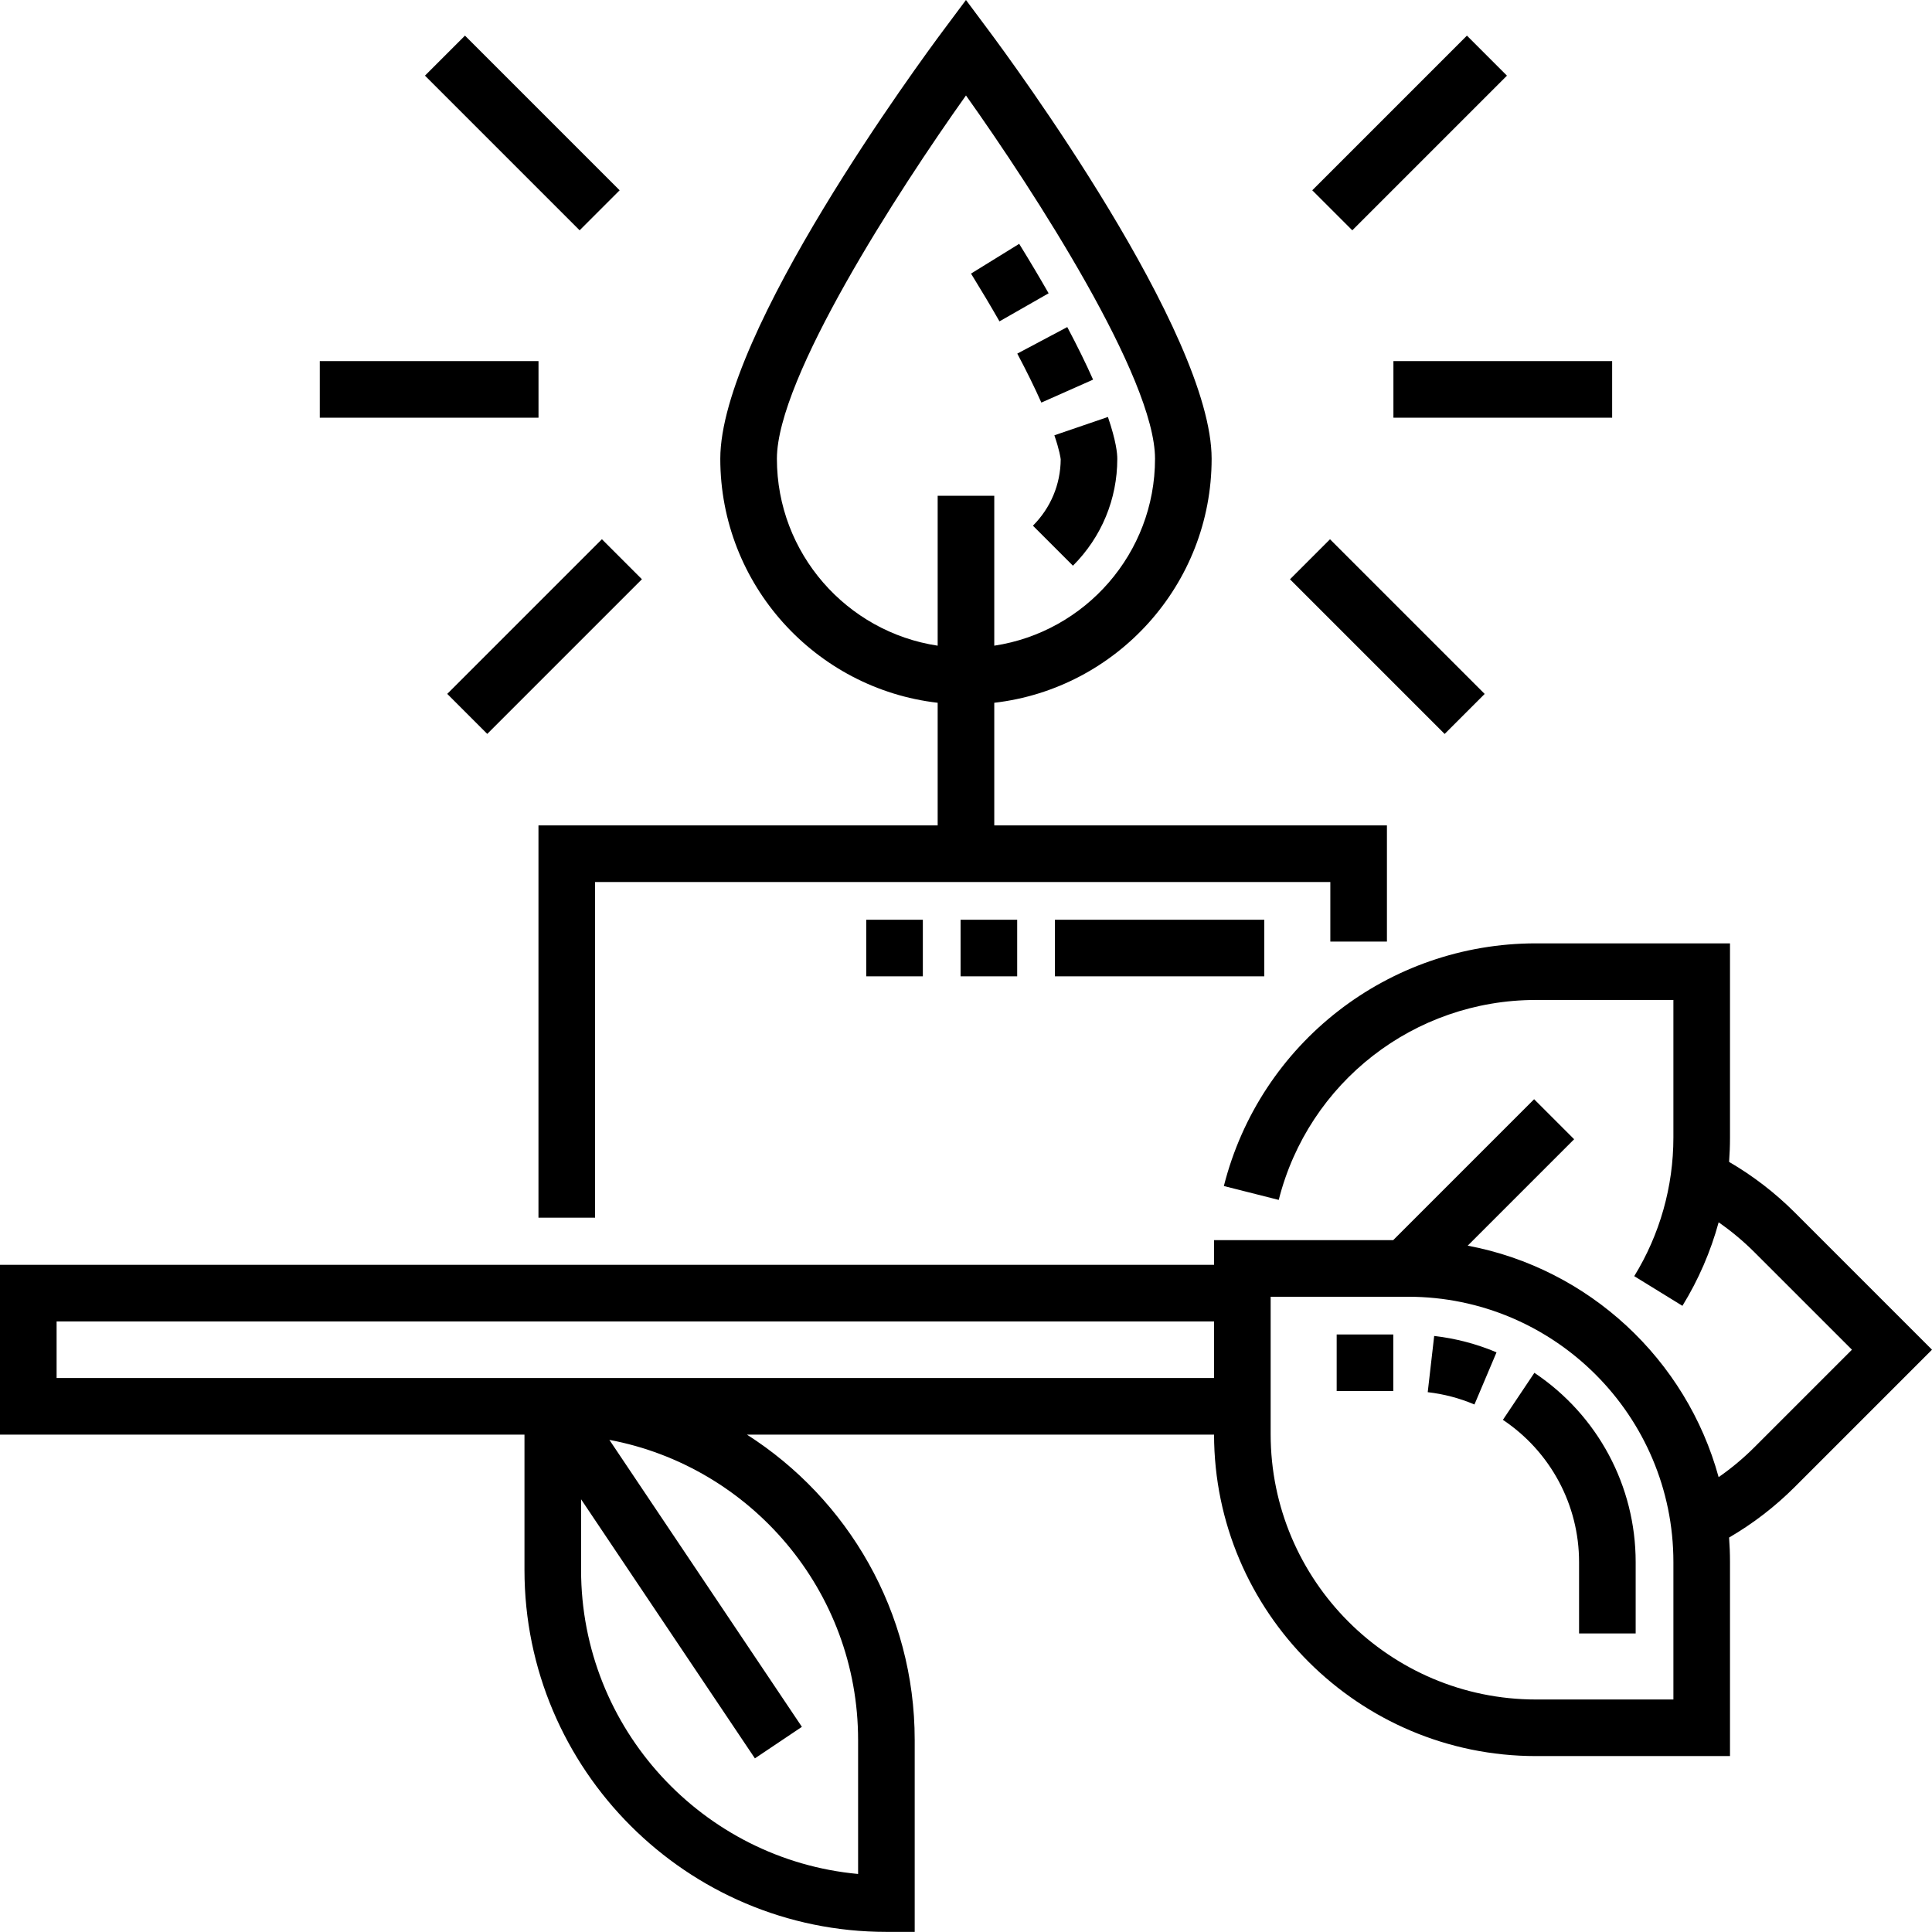
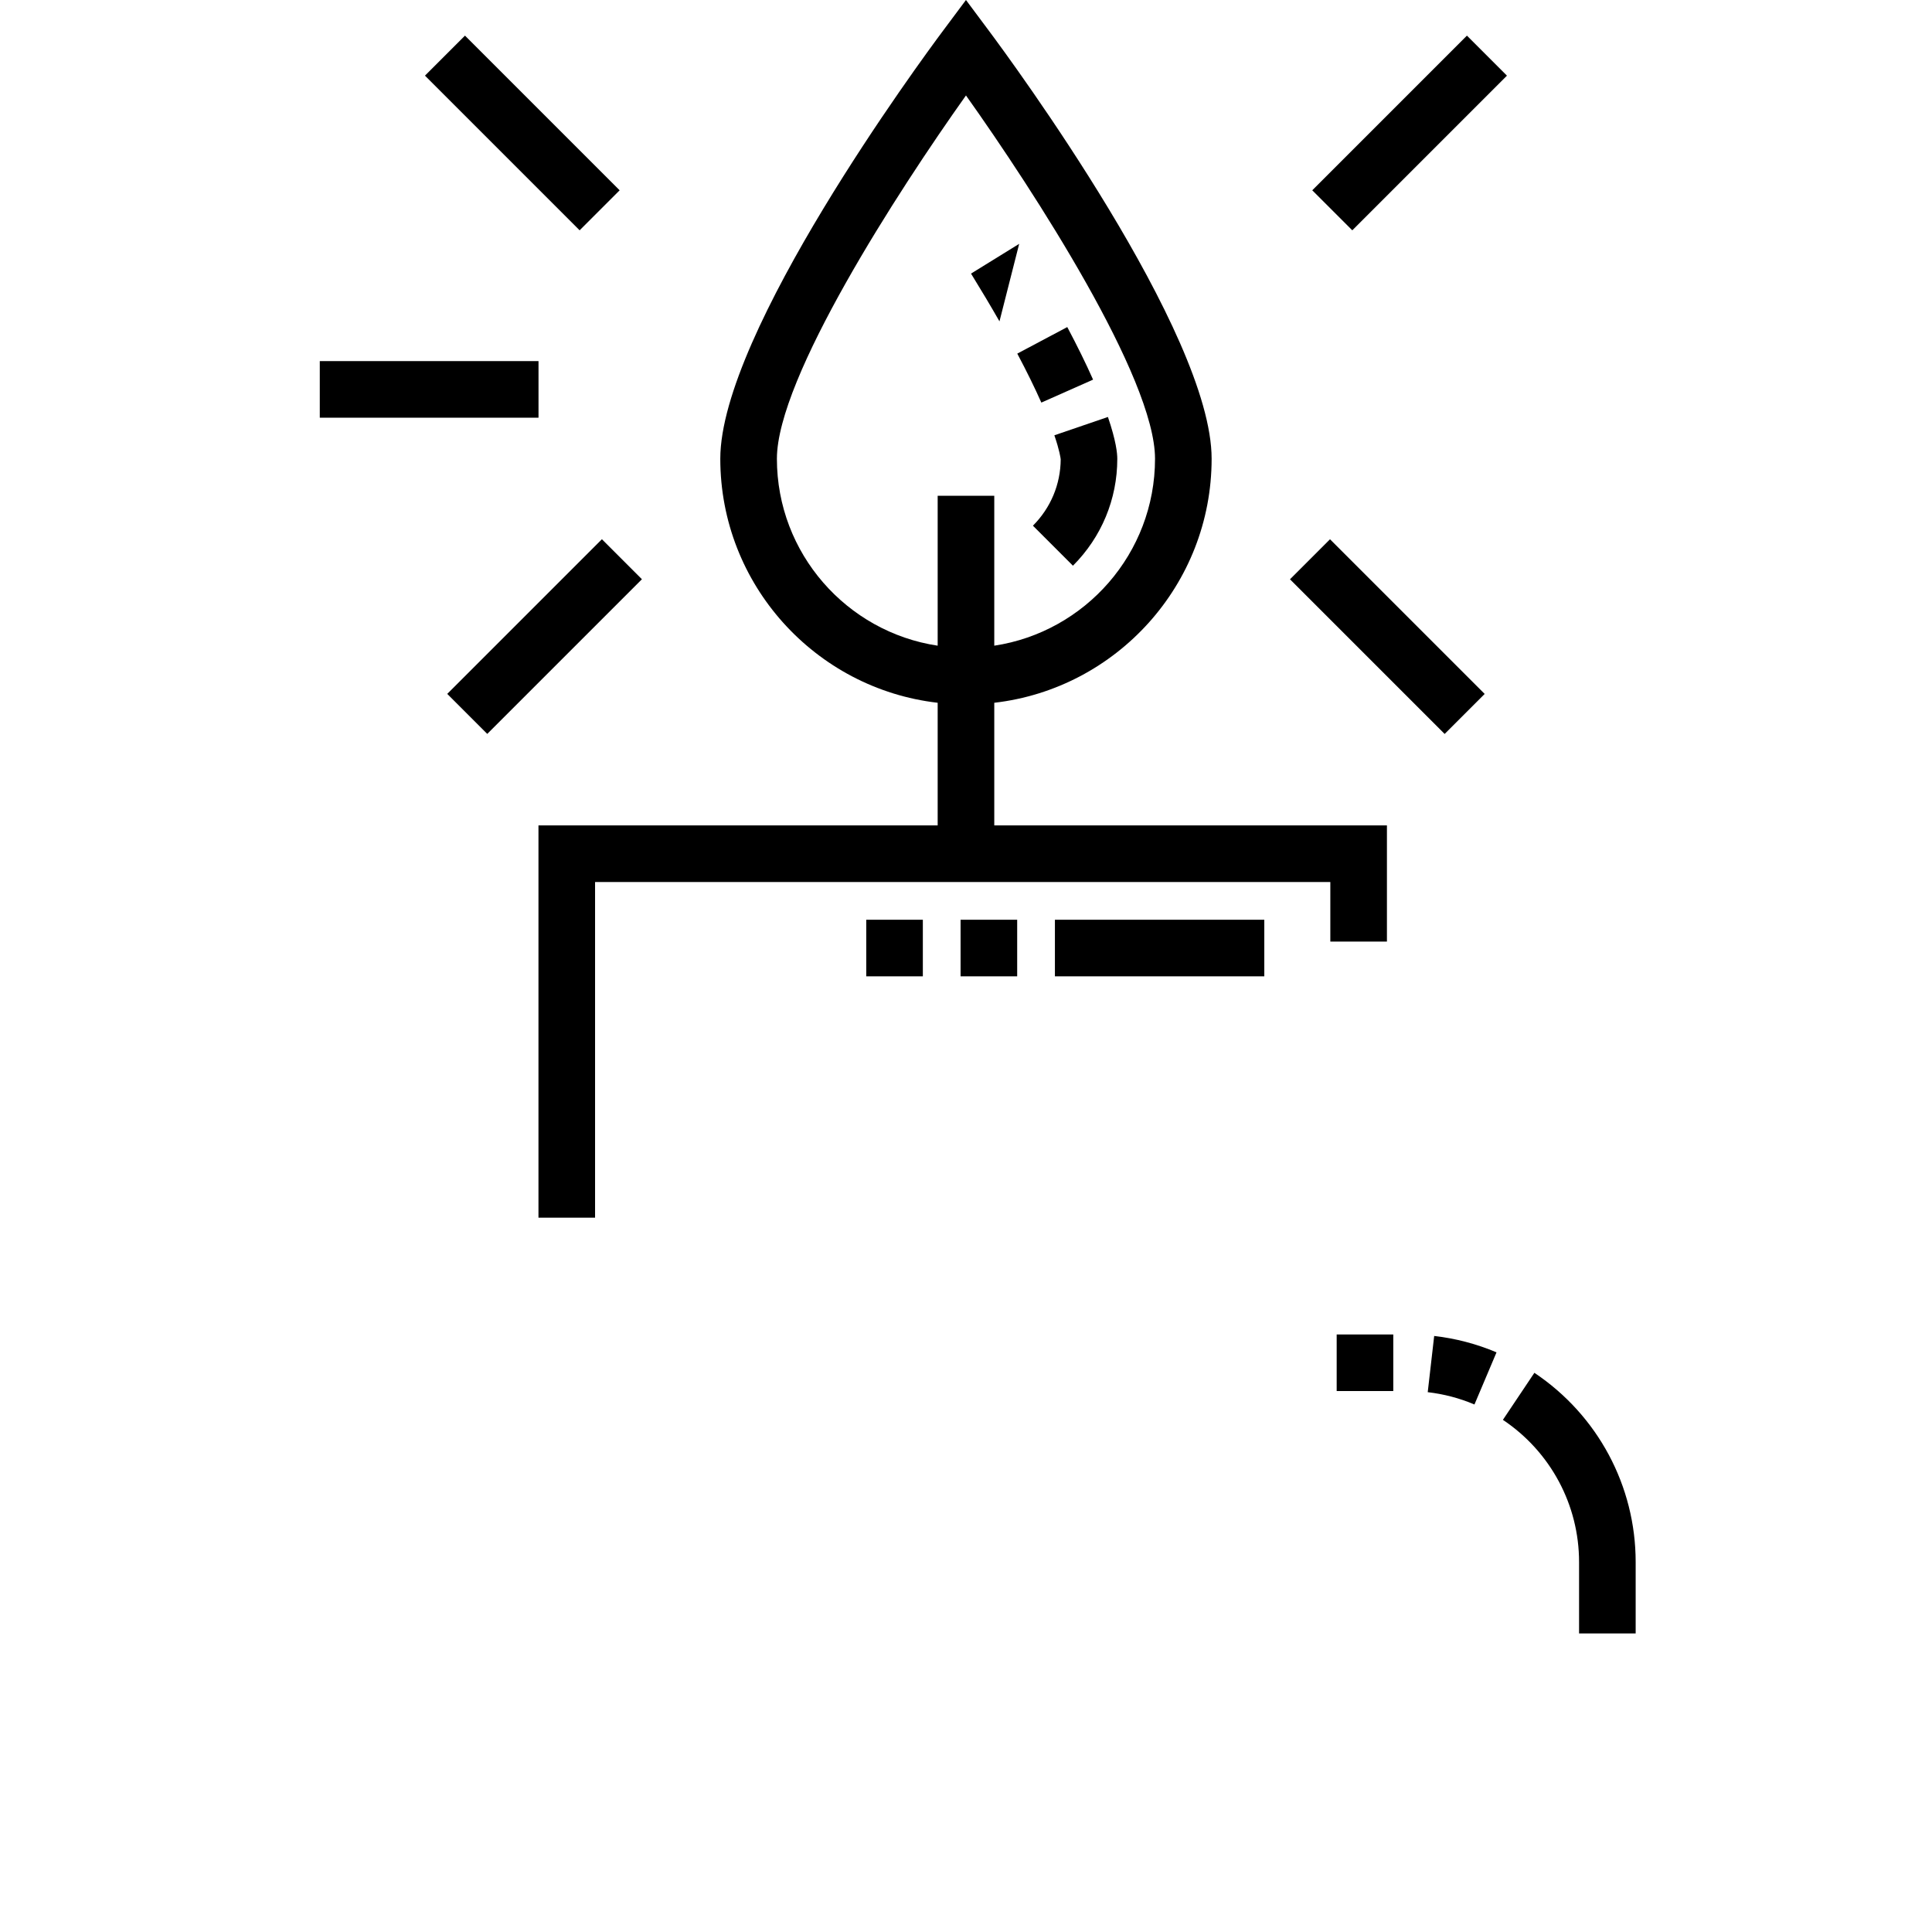
<svg xmlns="http://www.w3.org/2000/svg" height="512pt" viewBox="0 0 512 512" width="512pt">
-   <path d="m512 357.688-36.379-36.379c-5.211-5.207-11.047-9.699-17.395-13.395.16-2.148.242-4.305.242-6.469v-51.445h-51.445c-39.105 0-73.105 26.441-82.688 64.309l14.543 3.68c7.895-31.199 35.914-52.988 68.145-52.988h36.445v36.445c0 13.012-3.59 25.723-10.379 36.75l12.773 7.863c4.254-6.914 7.477-14.367 9.598-22.133 3.406 2.371 6.602 5.039 9.551 7.992l25.773 25.77-25.773 25.773c-2.949 2.953-6.145 5.625-9.555 7.996-8.535-31.188-34.367-55.301-66.496-61.344l28.203-28.203-10.605-10.605-37.344 37.344h-47.48v6.543h-321.734v44.996h138.992v35.867c0 52.887 43.027 95.914 95.914 95.914h7.5v-50.867c0-33.969-17.75-63.871-44.461-80.914h123.793c.062 46.988 38.309 85.191 85.312 85.191h51.418v-51.418c0-2.184-.082-4.352-.242-6.496 6.348-3.695 12.184-8.188 17.395-13.395zm-284.594 103.414v35.52c-41.113-3.793-73.414-38.477-73.414-80.566v-18.73l46.066 68.66 12.453-8.355-51.02-76.051c37.477 7.051 65.914 40.027 65.914 79.523zm-212.406-95.914v-14.996h306.734v14.996zm428.469 85.195h-36.418c-38.773 0-70.316-31.543-70.316-70.316v-36.418h36.422c38.77 0 70.312 31.543 70.312 70.312zm0 0" />
  <path d="m248.492 186.242v32.5h-105.793v103.949h15v-88.949h194.852v15.793h15v-30.793h-104.059v-32.5c32.379-3.73 57.602-31.312 57.602-64.672 0-33.344-53.043-105.406-59.094-113.512l-6.008-8.059-6.012 8.059c-6.051 8.105-59.094 80.172-59.094 113.512 0 33.359 25.227 60.941 57.605 64.672zm7.5-160.945c18.07 25.414 50.102 74.895 50.102 96.273 0 25.078-18.52 45.914-42.602 49.543v-39.723h-15v39.723c-24.086-3.629-42.605-24.465-42.605-49.543 0-21.379 32.035-70.859 50.105-96.273zm0 0" />
-   <path d="m369.27 95.695h57.965v15h-57.965zm0 0" />
  <path d="m347.762 50.43 40.988-40.988 10.605 10.609-40.984 40.984zm0 0" />
  <path d="m341.859 153.52 10.605-10.609 40.988 40.988-10.605 10.605zm0 0" />
  <path d="m84.746 95.695h57.965v15h-57.965zm0 0" />
  <path d="m112.621 20.047 10.605-10.605 40.988 40.988-10.605 10.605zm0 0" />
  <path d="m118.523 183.887 40.988-40.988 10.605 10.605-40.988 40.988zm0 0" />
  <path d="m433.469 432.883h-15v-18.922c0-15.141-7.543-29.23-20.184-37.688l8.344-12.465c16.805 11.246 26.84 29.996 26.84 50.152zm-42.723-60.68c-3.949-1.676-8.117-2.77-12.383-3.262l1.711-14.898c5.691.652 11.25 2.113 16.52 4.344zm-21.512-3.559h-15v-14.996h15zm0 0" />
-   <path d="m284.34 149.918-10.605-10.605c4.711-4.715 7.32-10.953 7.363-17.586-.039-.359-.293-2.32-1.68-6.371l14.191-4.855c2.18 6.367 2.492 9.688 2.484 11.102 0 10.668-4.172 20.734-11.754 28.316zm-3.242-28.348s-.004.035 0 .102c0-.031 0-.066 0-.102zm-5.133-14.879c-1.746-3.938-3.891-8.305-6.375-12.98l13.246-7.035c2.648 4.984 4.949 9.668 6.84 13.93zm-11.094-21.527c-2.297-4.016-4.832-8.273-7.539-12.66l12.762-7.883c2.797 4.531 5.422 8.938 7.801 13.105zm0 0" />
+   <path d="m284.34 149.918-10.605-10.605c4.711-4.715 7.32-10.953 7.363-17.586-.039-.359-.293-2.32-1.68-6.371l14.191-4.855c2.18 6.367 2.492 9.688 2.484 11.102 0 10.668-4.172 20.734-11.754 28.316zm-3.242-28.348s-.004.035 0 .102c0-.031 0-.066 0-.102zm-5.133-14.879c-1.746-3.938-3.891-8.305-6.375-12.98l13.246-7.035c2.648 4.984 4.949 9.668 6.84 13.93zm-11.094-21.527c-2.297-4.016-4.832-8.273-7.539-12.66l12.762-7.883zm0 0" />
  <path d="m335.051 258.738h-55.488v-14.996h55.488zm-65.488 0h-15v-14.996h15zm-25 0h-15v-14.996h15zm0 0" />
</svg>